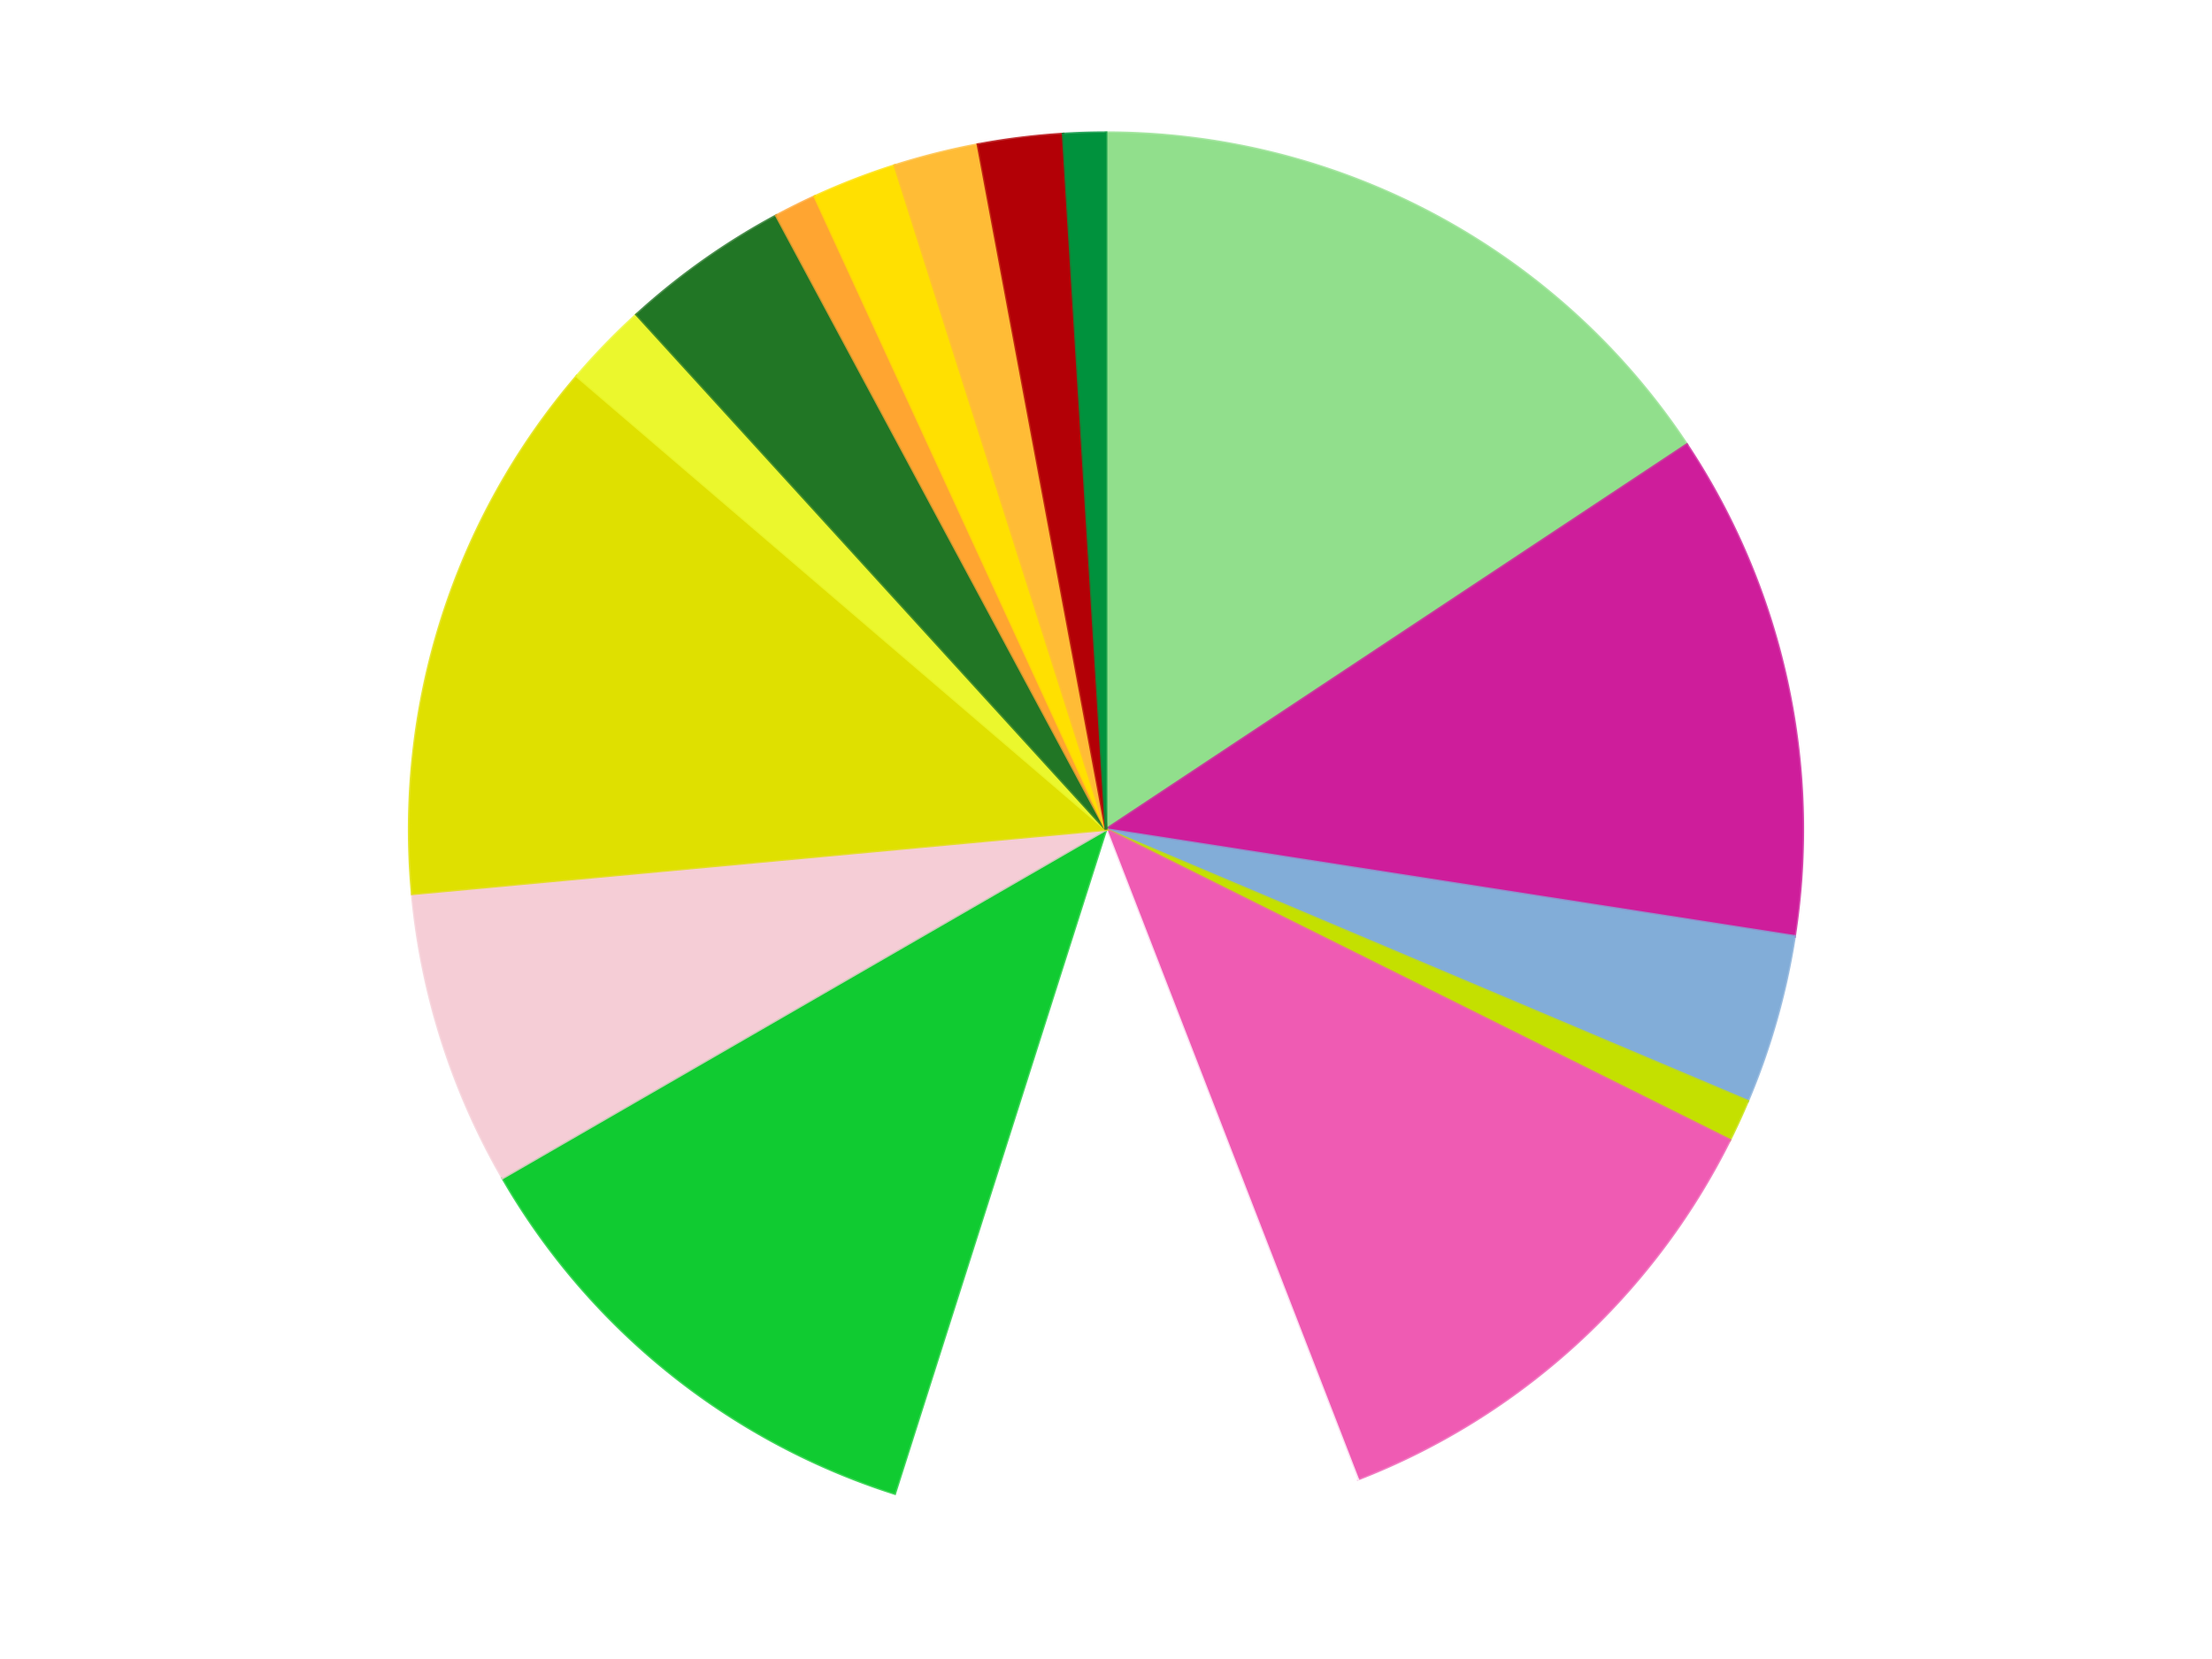
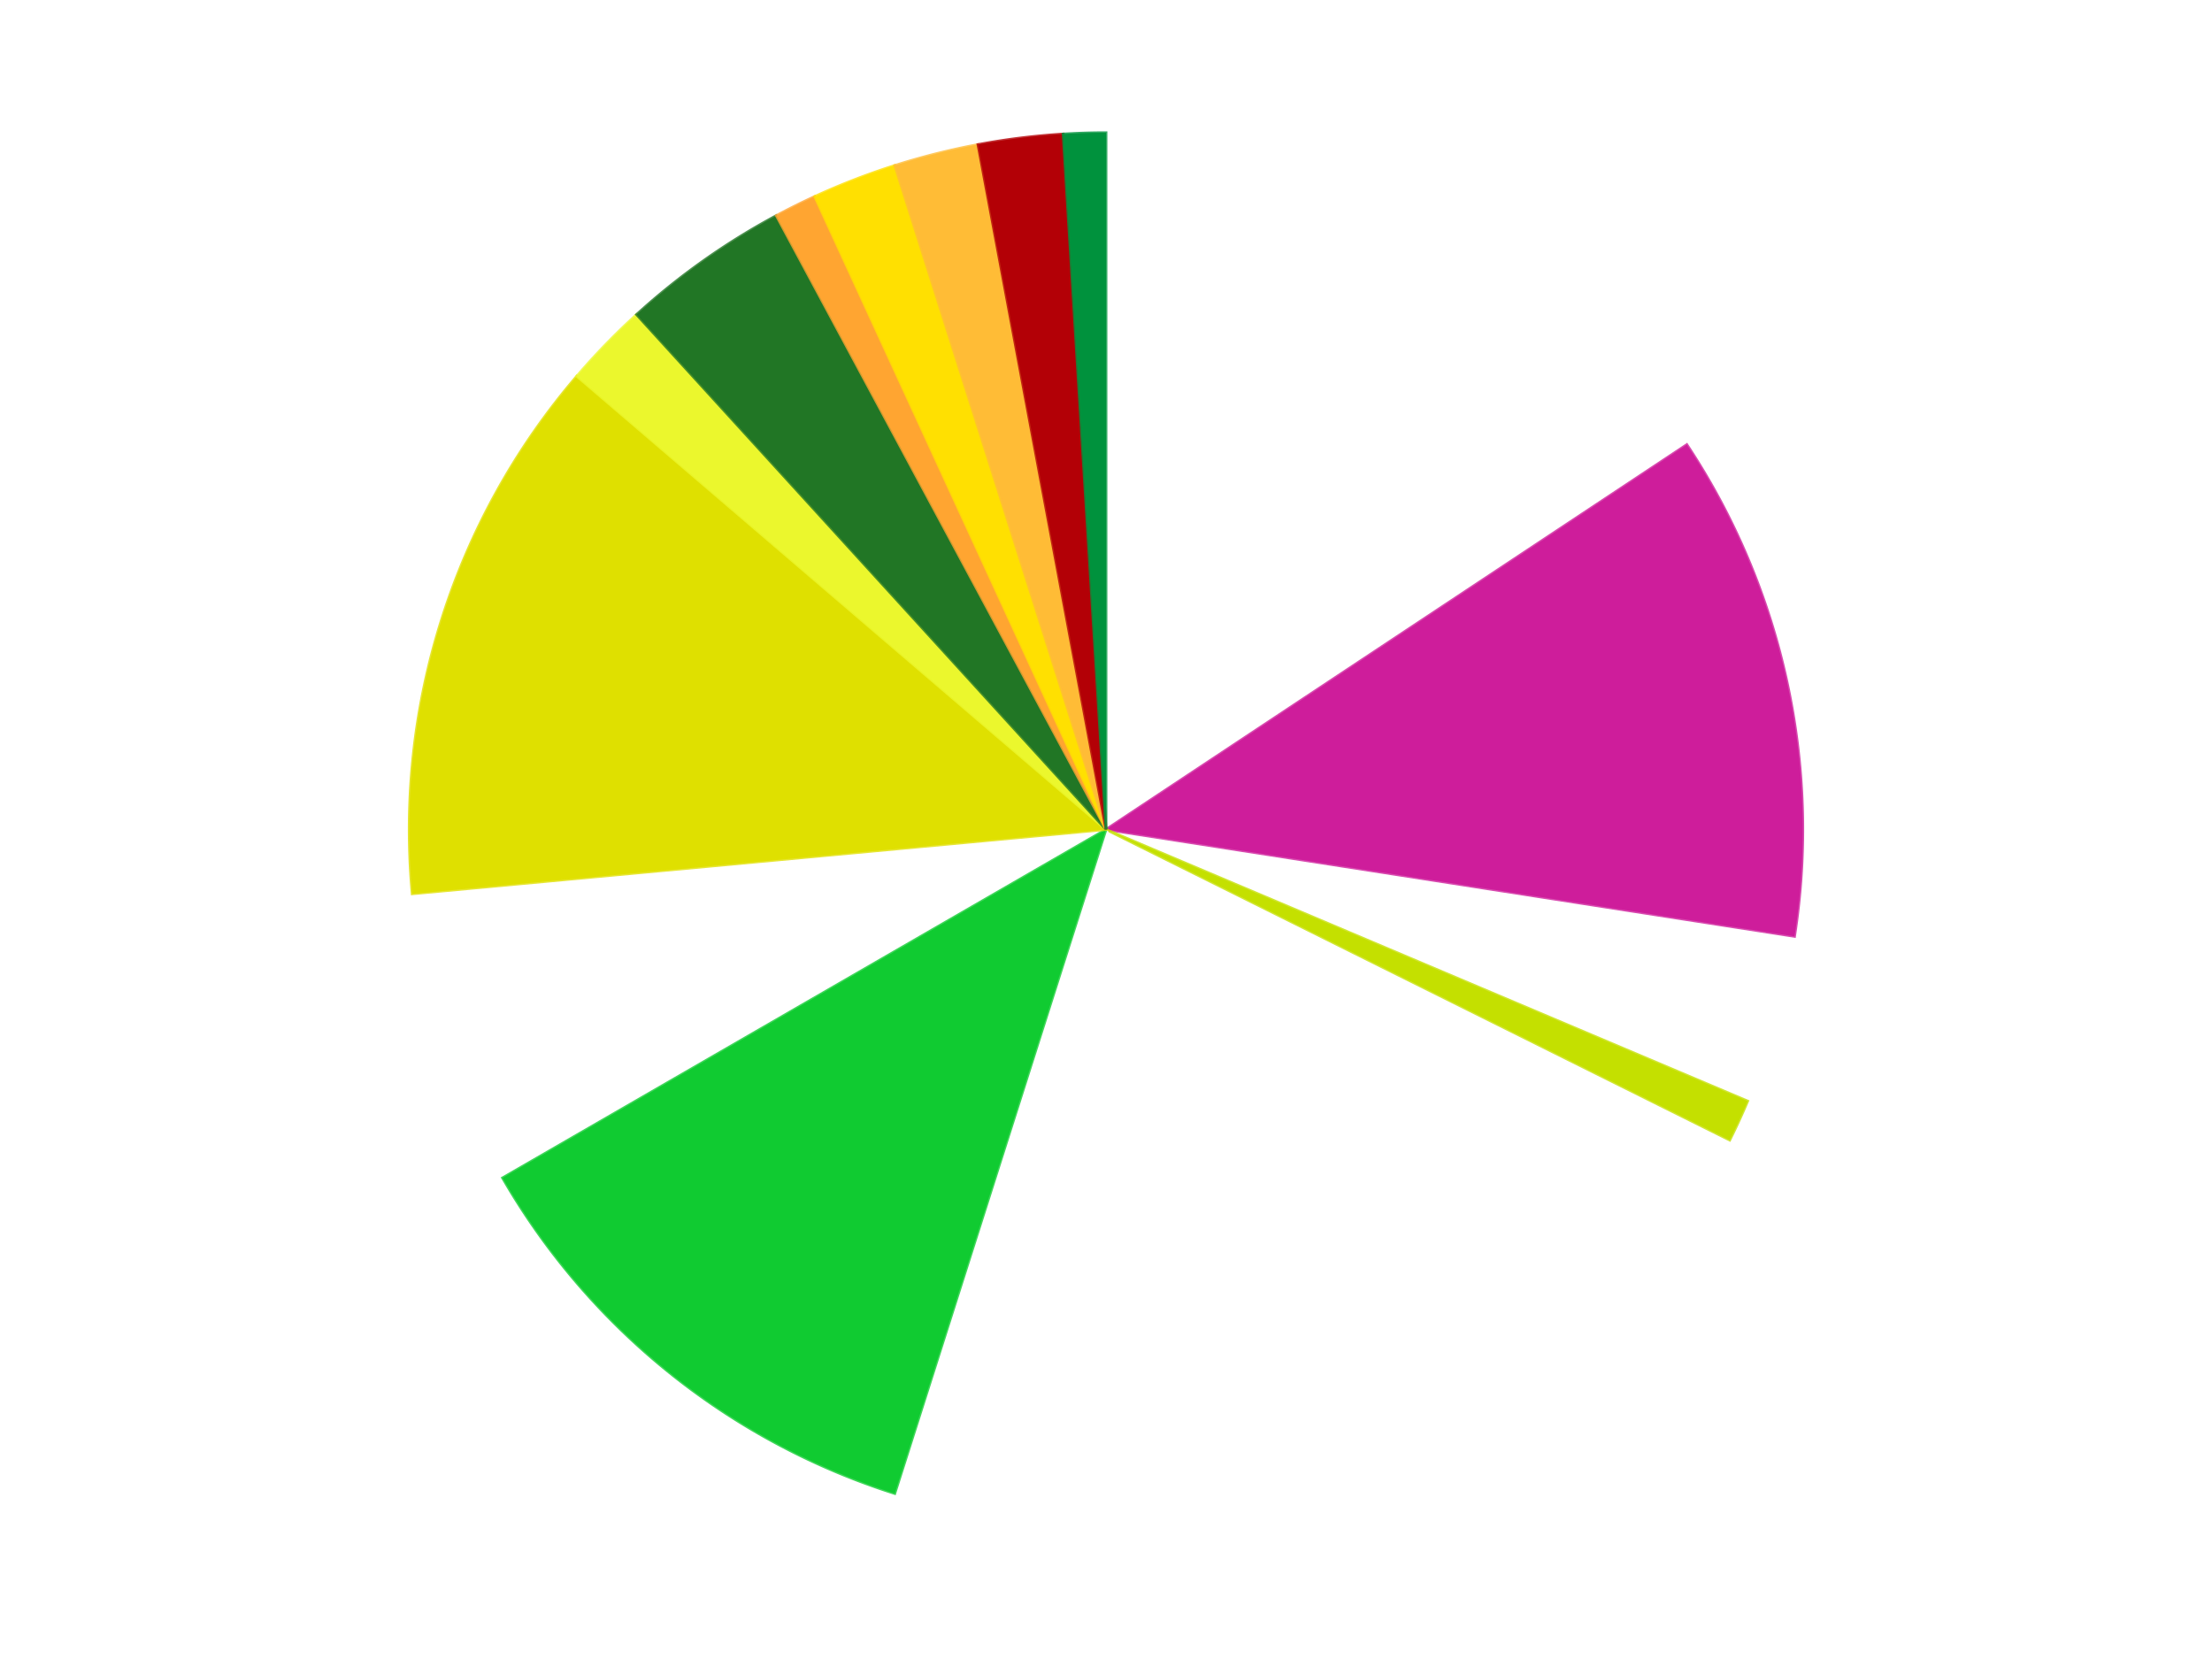
<svg xmlns="http://www.w3.org/2000/svg" xmlns:xlink="http://www.w3.org/1999/xlink" id="chart-eecd7497-bf39-42b2-a16e-a95a598cdaef" class="pygal-chart" viewBox="0 0 800 600">
  <defs>
    <style type="text/css">#chart-eecd7497-bf39-42b2-a16e-a95a598cdaef{-webkit-user-select:none;-webkit-font-smoothing:antialiased;font-family:Consolas,"Liberation Mono",Menlo,Courier,monospace}#chart-eecd7497-bf39-42b2-a16e-a95a598cdaef .title{font-family:Consolas,"Liberation Mono",Menlo,Courier,monospace;font-size:16px}#chart-eecd7497-bf39-42b2-a16e-a95a598cdaef .legends .legend text{font-family:Consolas,"Liberation Mono",Menlo,Courier,monospace;font-size:14px}#chart-eecd7497-bf39-42b2-a16e-a95a598cdaef .axis text{font-family:Consolas,"Liberation Mono",Menlo,Courier,monospace;font-size:10px}#chart-eecd7497-bf39-42b2-a16e-a95a598cdaef .axis text.major{font-family:Consolas,"Liberation Mono",Menlo,Courier,monospace;font-size:10px}#chart-eecd7497-bf39-42b2-a16e-a95a598cdaef .text-overlay text.value{font-family:Consolas,"Liberation Mono",Menlo,Courier,monospace;font-size:16px}#chart-eecd7497-bf39-42b2-a16e-a95a598cdaef .text-overlay text.label{font-family:Consolas,"Liberation Mono",Menlo,Courier,monospace;font-size:10px}#chart-eecd7497-bf39-42b2-a16e-a95a598cdaef .tooltip{font-family:Consolas,"Liberation Mono",Menlo,Courier,monospace;font-size:14px}#chart-eecd7497-bf39-42b2-a16e-a95a598cdaef text.no_data{font-family:Consolas,"Liberation Mono",Menlo,Courier,monospace;font-size:64px}
#chart-eecd7497-bf39-42b2-a16e-a95a598cdaef{background-color:transparent}#chart-eecd7497-bf39-42b2-a16e-a95a598cdaef path,#chart-eecd7497-bf39-42b2-a16e-a95a598cdaef line,#chart-eecd7497-bf39-42b2-a16e-a95a598cdaef rect,#chart-eecd7497-bf39-42b2-a16e-a95a598cdaef circle{-webkit-transition:150ms;-moz-transition:150ms;transition:150ms}#chart-eecd7497-bf39-42b2-a16e-a95a598cdaef .graph &gt; .background{fill:transparent}#chart-eecd7497-bf39-42b2-a16e-a95a598cdaef .plot &gt; .background{fill:transparent}#chart-eecd7497-bf39-42b2-a16e-a95a598cdaef .graph{fill:rgba(0,0,0,.87)}#chart-eecd7497-bf39-42b2-a16e-a95a598cdaef text.no_data{fill:rgba(0,0,0,1)}#chart-eecd7497-bf39-42b2-a16e-a95a598cdaef .title{fill:rgba(0,0,0,1)}#chart-eecd7497-bf39-42b2-a16e-a95a598cdaef .legends .legend text{fill:rgba(0,0,0,.87)}#chart-eecd7497-bf39-42b2-a16e-a95a598cdaef .legends .legend:hover text{fill:rgba(0,0,0,1)}#chart-eecd7497-bf39-42b2-a16e-a95a598cdaef .axis .line{stroke:rgba(0,0,0,1)}#chart-eecd7497-bf39-42b2-a16e-a95a598cdaef .axis .guide.line{stroke:rgba(0,0,0,.54)}#chart-eecd7497-bf39-42b2-a16e-a95a598cdaef .axis .major.line{stroke:rgba(0,0,0,.87)}#chart-eecd7497-bf39-42b2-a16e-a95a598cdaef .axis text.major{fill:rgba(0,0,0,1)}#chart-eecd7497-bf39-42b2-a16e-a95a598cdaef .axis.y .guides:hover .guide.line,#chart-eecd7497-bf39-42b2-a16e-a95a598cdaef .line-graph .axis.x .guides:hover .guide.line,#chart-eecd7497-bf39-42b2-a16e-a95a598cdaef .stackedline-graph .axis.x .guides:hover .guide.line,#chart-eecd7497-bf39-42b2-a16e-a95a598cdaef .xy-graph .axis.x .guides:hover .guide.line{stroke:rgba(0,0,0,1)}#chart-eecd7497-bf39-42b2-a16e-a95a598cdaef .axis .guides:hover text{fill:rgba(0,0,0,1)}#chart-eecd7497-bf39-42b2-a16e-a95a598cdaef .reactive{fill-opacity:1.0;stroke-opacity:.8;stroke-width:1}#chart-eecd7497-bf39-42b2-a16e-a95a598cdaef .ci{stroke:rgba(0,0,0,.87)}#chart-eecd7497-bf39-42b2-a16e-a95a598cdaef .reactive.active,#chart-eecd7497-bf39-42b2-a16e-a95a598cdaef .active .reactive{fill-opacity:0.6;stroke-opacity:.9;stroke-width:4}#chart-eecd7497-bf39-42b2-a16e-a95a598cdaef .ci .reactive.active{stroke-width:1.5}#chart-eecd7497-bf39-42b2-a16e-a95a598cdaef .series text{fill:rgba(0,0,0,1)}#chart-eecd7497-bf39-42b2-a16e-a95a598cdaef .tooltip rect{fill:transparent;stroke:rgba(0,0,0,1);-webkit-transition:opacity 150ms;-moz-transition:opacity 150ms;transition:opacity 150ms}#chart-eecd7497-bf39-42b2-a16e-a95a598cdaef .tooltip .label{fill:rgba(0,0,0,.87)}#chart-eecd7497-bf39-42b2-a16e-a95a598cdaef .tooltip .label{fill:rgba(0,0,0,.87)}#chart-eecd7497-bf39-42b2-a16e-a95a598cdaef .tooltip .legend{font-size:.8em;fill:rgba(0,0,0,.54)}#chart-eecd7497-bf39-42b2-a16e-a95a598cdaef .tooltip .x_label{font-size:.6em;fill:rgba(0,0,0,1)}#chart-eecd7497-bf39-42b2-a16e-a95a598cdaef .tooltip .xlink{font-size:.5em;text-decoration:underline}#chart-eecd7497-bf39-42b2-a16e-a95a598cdaef .tooltip .value{font-size:1.5em}#chart-eecd7497-bf39-42b2-a16e-a95a598cdaef .bound{font-size:.5em}#chart-eecd7497-bf39-42b2-a16e-a95a598cdaef .max-value{font-size:.75em;fill:rgba(0,0,0,.54)}#chart-eecd7497-bf39-42b2-a16e-a95a598cdaef .map-element{fill:transparent;stroke:rgba(0,0,0,.54) !important}#chart-eecd7497-bf39-42b2-a16e-a95a598cdaef .map-element .reactive{fill-opacity:inherit;stroke-opacity:inherit}#chart-eecd7497-bf39-42b2-a16e-a95a598cdaef .color-0,#chart-eecd7497-bf39-42b2-a16e-a95a598cdaef .color-0 a:visited{stroke:#F44336;fill:#F44336}#chart-eecd7497-bf39-42b2-a16e-a95a598cdaef .color-1,#chart-eecd7497-bf39-42b2-a16e-a95a598cdaef .color-1 a:visited{stroke:#3F51B5;fill:#3F51B5}#chart-eecd7497-bf39-42b2-a16e-a95a598cdaef .color-2,#chart-eecd7497-bf39-42b2-a16e-a95a598cdaef .color-2 a:visited{stroke:#009688;fill:#009688}#chart-eecd7497-bf39-42b2-a16e-a95a598cdaef .color-3,#chart-eecd7497-bf39-42b2-a16e-a95a598cdaef .color-3 a:visited{stroke:#FFC107;fill:#FFC107}#chart-eecd7497-bf39-42b2-a16e-a95a598cdaef .color-4,#chart-eecd7497-bf39-42b2-a16e-a95a598cdaef .color-4 a:visited{stroke:#FF5722;fill:#FF5722}#chart-eecd7497-bf39-42b2-a16e-a95a598cdaef .color-5,#chart-eecd7497-bf39-42b2-a16e-a95a598cdaef .color-5 a:visited{stroke:#9C27B0;fill:#9C27B0}#chart-eecd7497-bf39-42b2-a16e-a95a598cdaef .color-6,#chart-eecd7497-bf39-42b2-a16e-a95a598cdaef .color-6 a:visited{stroke:#03A9F4;fill:#03A9F4}#chart-eecd7497-bf39-42b2-a16e-a95a598cdaef .color-7,#chart-eecd7497-bf39-42b2-a16e-a95a598cdaef .color-7 a:visited{stroke:#8BC34A;fill:#8BC34A}#chart-eecd7497-bf39-42b2-a16e-a95a598cdaef .color-8,#chart-eecd7497-bf39-42b2-a16e-a95a598cdaef .color-8 a:visited{stroke:#FF9800;fill:#FF9800}#chart-eecd7497-bf39-42b2-a16e-a95a598cdaef .color-9,#chart-eecd7497-bf39-42b2-a16e-a95a598cdaef .color-9 a:visited{stroke:#E91E63;fill:#E91E63}#chart-eecd7497-bf39-42b2-a16e-a95a598cdaef .color-10,#chart-eecd7497-bf39-42b2-a16e-a95a598cdaef .color-10 a:visited{stroke:#2196F3;fill:#2196F3}#chart-eecd7497-bf39-42b2-a16e-a95a598cdaef .color-11,#chart-eecd7497-bf39-42b2-a16e-a95a598cdaef .color-11 a:visited{stroke:#4CAF50;fill:#4CAF50}#chart-eecd7497-bf39-42b2-a16e-a95a598cdaef .color-12,#chart-eecd7497-bf39-42b2-a16e-a95a598cdaef .color-12 a:visited{stroke:#FFEB3B;fill:#FFEB3B}#chart-eecd7497-bf39-42b2-a16e-a95a598cdaef .color-13,#chart-eecd7497-bf39-42b2-a16e-a95a598cdaef .color-13 a:visited{stroke:#673AB7;fill:#673AB7}#chart-eecd7497-bf39-42b2-a16e-a95a598cdaef .color-14,#chart-eecd7497-bf39-42b2-a16e-a95a598cdaef .color-14 a:visited{stroke:#00BCD4;fill:#00BCD4}#chart-eecd7497-bf39-42b2-a16e-a95a598cdaef .color-15,#chart-eecd7497-bf39-42b2-a16e-a95a598cdaef .color-15 a:visited{stroke:#CDDC39;fill:#CDDC39}#chart-eecd7497-bf39-42b2-a16e-a95a598cdaef .text-overlay .color-0 text{fill:black}#chart-eecd7497-bf39-42b2-a16e-a95a598cdaef .text-overlay .color-1 text{fill:black}#chart-eecd7497-bf39-42b2-a16e-a95a598cdaef .text-overlay .color-2 text{fill:black}#chart-eecd7497-bf39-42b2-a16e-a95a598cdaef .text-overlay .color-3 text{fill:black}#chart-eecd7497-bf39-42b2-a16e-a95a598cdaef .text-overlay .color-4 text{fill:black}#chart-eecd7497-bf39-42b2-a16e-a95a598cdaef .text-overlay .color-5 text{fill:black}#chart-eecd7497-bf39-42b2-a16e-a95a598cdaef .text-overlay .color-6 text{fill:black}#chart-eecd7497-bf39-42b2-a16e-a95a598cdaef .text-overlay .color-7 text{fill:black}#chart-eecd7497-bf39-42b2-a16e-a95a598cdaef .text-overlay .color-8 text{fill:black}#chart-eecd7497-bf39-42b2-a16e-a95a598cdaef .text-overlay .color-9 text{fill:black}#chart-eecd7497-bf39-42b2-a16e-a95a598cdaef .text-overlay .color-10 text{fill:black}#chart-eecd7497-bf39-42b2-a16e-a95a598cdaef .text-overlay .color-11 text{fill:black}#chart-eecd7497-bf39-42b2-a16e-a95a598cdaef .text-overlay .color-12 text{fill:black}#chart-eecd7497-bf39-42b2-a16e-a95a598cdaef .text-overlay .color-13 text{fill:black}#chart-eecd7497-bf39-42b2-a16e-a95a598cdaef .text-overlay .color-14 text{fill:black}#chart-eecd7497-bf39-42b2-a16e-a95a598cdaef .text-overlay .color-15 text{fill:black}
#chart-eecd7497-bf39-42b2-a16e-a95a598cdaef text.no_data{text-anchor:middle}#chart-eecd7497-bf39-42b2-a16e-a95a598cdaef .guide.line{fill:none}#chart-eecd7497-bf39-42b2-a16e-a95a598cdaef .centered{text-anchor:middle}#chart-eecd7497-bf39-42b2-a16e-a95a598cdaef .title{text-anchor:middle}#chart-eecd7497-bf39-42b2-a16e-a95a598cdaef .legends .legend text{fill-opacity:1}#chart-eecd7497-bf39-42b2-a16e-a95a598cdaef .axis.x text{text-anchor:middle}#chart-eecd7497-bf39-42b2-a16e-a95a598cdaef .axis.x:not(.web) text[transform]{text-anchor:start}#chart-eecd7497-bf39-42b2-a16e-a95a598cdaef .axis.x:not(.web) text[transform].backwards{text-anchor:end}#chart-eecd7497-bf39-42b2-a16e-a95a598cdaef .axis.y text{text-anchor:end}#chart-eecd7497-bf39-42b2-a16e-a95a598cdaef .axis.y text[transform].backwards{text-anchor:start}#chart-eecd7497-bf39-42b2-a16e-a95a598cdaef .axis.y2 text{text-anchor:start}#chart-eecd7497-bf39-42b2-a16e-a95a598cdaef .axis.y2 text[transform].backwards{text-anchor:end}#chart-eecd7497-bf39-42b2-a16e-a95a598cdaef .axis .guide.line{stroke-dasharray:4,4;stroke:black}#chart-eecd7497-bf39-42b2-a16e-a95a598cdaef .axis .major.guide.line{stroke-dasharray:6,6;stroke:black}#chart-eecd7497-bf39-42b2-a16e-a95a598cdaef .horizontal .axis.y .guide.line,#chart-eecd7497-bf39-42b2-a16e-a95a598cdaef .horizontal .axis.y2 .guide.line,#chart-eecd7497-bf39-42b2-a16e-a95a598cdaef .vertical .axis.x .guide.line{opacity:0}#chart-eecd7497-bf39-42b2-a16e-a95a598cdaef .horizontal .axis.always_show .guide.line,#chart-eecd7497-bf39-42b2-a16e-a95a598cdaef .vertical .axis.always_show .guide.line{opacity:1 !important}#chart-eecd7497-bf39-42b2-a16e-a95a598cdaef .axis.y .guides:hover .guide.line,#chart-eecd7497-bf39-42b2-a16e-a95a598cdaef .axis.y2 .guides:hover .guide.line,#chart-eecd7497-bf39-42b2-a16e-a95a598cdaef .axis.x .guides:hover .guide.line{opacity:1}#chart-eecd7497-bf39-42b2-a16e-a95a598cdaef .axis .guides:hover text{opacity:1}#chart-eecd7497-bf39-42b2-a16e-a95a598cdaef .nofill{fill:none}#chart-eecd7497-bf39-42b2-a16e-a95a598cdaef .subtle-fill{fill-opacity:.2}#chart-eecd7497-bf39-42b2-a16e-a95a598cdaef .dot{stroke-width:1px;fill-opacity:1;stroke-opacity:1}#chart-eecd7497-bf39-42b2-a16e-a95a598cdaef .dot.active{stroke-width:5px}#chart-eecd7497-bf39-42b2-a16e-a95a598cdaef .dot.negative{fill:transparent}#chart-eecd7497-bf39-42b2-a16e-a95a598cdaef text,#chart-eecd7497-bf39-42b2-a16e-a95a598cdaef tspan{stroke:none !important}#chart-eecd7497-bf39-42b2-a16e-a95a598cdaef .series text.active{opacity:1}#chart-eecd7497-bf39-42b2-a16e-a95a598cdaef .tooltip rect{fill-opacity:.95;stroke-width:.5}#chart-eecd7497-bf39-42b2-a16e-a95a598cdaef .tooltip text{fill-opacity:1}#chart-eecd7497-bf39-42b2-a16e-a95a598cdaef .showable{visibility:hidden}#chart-eecd7497-bf39-42b2-a16e-a95a598cdaef .showable.shown{visibility:visible}#chart-eecd7497-bf39-42b2-a16e-a95a598cdaef .gauge-background{fill:rgba(229,229,229,1);stroke:none}#chart-eecd7497-bf39-42b2-a16e-a95a598cdaef .bg-lines{stroke:transparent;stroke-width:2px}</style>
    <script type="text/javascript">window.pygal = window.pygal || {};window.pygal.config = window.pygal.config || {};window.pygal.config['eecd7497-bf39-42b2-a16e-a95a598cdaef'] = {"allow_interruptions": false, "box_mode": "extremes", "classes": ["pygal-chart"], "css": ["file://style.css", "file://graph.css"], "defs": [], "disable_xml_declaration": false, "dots_size": 2.5, "dynamic_print_values": false, "explicit_size": false, "fill": false, "force_uri_protocol": "https", "formatter": null, "half_pie": false, "height": 600, "include_x_axis": false, "inner_radius": 0, "interpolate": null, "interpolation_parameters": {}, "interpolation_precision": 250, "inverse_y_axis": false, "js": ["//kozea.github.io/pygal.js/2.0.x/pygal-tooltips.min.js"], "legend_at_bottom": false, "legend_at_bottom_columns": null, "legend_box_size": 12, "logarithmic": false, "margin": 20, "margin_bottom": null, "margin_left": null, "margin_right": null, "margin_top": null, "max_scale": 16, "min_scale": 4, "missing_value_fill_truncation": "x", "no_data_text": "No data", "no_prefix": false, "order_min": null, "pretty_print": false, "print_labels": false, "print_values": false, "print_values_position": "center", "print_zeroes": true, "range": null, "rounded_bars": null, "secondary_range": null, "show_dots": true, "show_legend": false, "show_minor_x_labels": true, "show_minor_y_labels": true, "show_only_major_dots": false, "show_x_guides": false, "show_x_labels": true, "show_y_guides": true, "show_y_labels": true, "spacing": 10, "stack_from_top": false, "strict": false, "stroke": true, "stroke_style": null, "style": {"background": "transparent", "ci_colors": [], "colors": ["#F44336", "#3F51B5", "#009688", "#FFC107", "#FF5722", "#9C27B0", "#03A9F4", "#8BC34A", "#FF9800", "#E91E63", "#2196F3", "#4CAF50", "#FFEB3B", "#673AB7", "#00BCD4", "#CDDC39", "#9E9E9E", "#607D8B"], "dot_opacity": "1", "font_family": "Consolas, \"Liberation Mono\", Menlo, Courier, monospace", "foreground": "rgba(0, 0, 0, .87)", "foreground_strong": "rgba(0, 0, 0, 1)", "foreground_subtle": "rgba(0, 0, 0, .54)", "guide_stroke_color": "black", "guide_stroke_dasharray": "4,4", "label_font_family": "Consolas, \"Liberation Mono\", Menlo, Courier, monospace", "label_font_size": 10, "legend_font_family": "Consolas, \"Liberation Mono\", Menlo, Courier, monospace", "legend_font_size": 14, "major_guide_stroke_color": "black", "major_guide_stroke_dasharray": "6,6", "major_label_font_family": "Consolas, \"Liberation Mono\", Menlo, Courier, monospace", "major_label_font_size": 10, "no_data_font_family": "Consolas, \"Liberation Mono\", Menlo, Courier, monospace", "no_data_font_size": 64, "opacity": "1.0", "opacity_hover": "0.6", "plot_background": "transparent", "stroke_opacity": ".8", "stroke_opacity_hover": ".9", "stroke_width": "1", "stroke_width_hover": "4", "title_font_family": "Consolas, \"Liberation Mono\", Menlo, Courier, monospace", "title_font_size": 16, "tooltip_font_family": "Consolas, \"Liberation Mono\", Menlo, Courier, monospace", "tooltip_font_size": 14, "transition": "150ms", "value_background": "rgba(229, 229, 229, 1)", "value_colors": [], "value_font_family": "Consolas, \"Liberation Mono\", Menlo, Courier, monospace", "value_font_size": 16, "value_label_font_family": "Consolas, \"Liberation Mono\", Menlo, Courier, monospace", "value_label_font_size": 10}, "title": null, "tooltip_border_radius": 0, "tooltip_fancy_mode": true, "truncate_label": null, "truncate_legend": null, "width": 800, "x_label_rotation": 0, "x_labels": null, "x_labels_major": null, "x_labels_major_count": null, "x_labels_major_every": null, "x_title": null, "xrange": null, "y_label_rotation": 0, "y_labels": null, "y_labels_major": null, "y_labels_major_count": null, "y_labels_major_every": null, "y_title": null, "zero": 0, "legends": ["Medium Green", "Trans-Dark Pink", "Medium Blue", "Lime", "Dark Pink", "White", "Bright Green", "Pink", "Medium Lime", "Trans-Yellow", "Trans-Green", "Medium Orange", "Yellow", "Light Orange", "Red", "Green"]}</script>
    <script type="text/javascript" xlink:href="https://kozea.github.io/pygal.js/2.0.x/pygal-tooltips.min.js" />
  </defs>
  <title>Pygal</title>
  <g class="graph pie-graph vertical">
-     <rect x="0" y="0" width="800" height="600" class="background" />
    <g transform="translate(20, 20)" class="plot">
      <rect x="0" y="0" width="760" height="560" class="background" />
      <g class="series serie-0 color-0">
        <g class="slices">
          <g class="slice" style="fill: #91DF8C; stroke: #91DF8C">
-             <path d="M380 28 A252 252 0 0 1 590.068 140.804 L380 280 A0 0 0 0 0 380 280 z" class="slice reactive tooltip-trigger" />
            <desc class="value">16</desc>
            <desc class="x centered">439.6097881613373</desc>
            <desc class="y centered">168.99246351999116</desc>
          </g>
        </g>
      </g>
      <g class="series serie-1 color-1">
        <g class="slices">
          <g class="slice" style="fill: #CE1d9b; stroke: #CE1d9b">
            <path d="M590.068 140.804 A252 252 0 0 1 629.018 318.655 L380 280 A0 0 0 0 0 380 280 z" class="slice reactive tooltip-trigger" />
            <desc class="value">12</desc>
            <desc class="x centered">503.08288803770967</desc>
            <desc class="y centered">253.0444315159813</desc>
          </g>
        </g>
      </g>
      <g class="series serie-2 color-2">
        <g class="slices">
          <g class="slice" style="fill: #82ADD8; stroke: #82ADD8">
-             <path d="M629.018 318.655 A252 252 0 0 1 612.068 378.226 L380 280 A0 0 0 0 0 380 280 z" class="slice reactive tooltip-trigger" />
            <desc class="value">4</desc>
            <desc class="x centered">501.1900310397752</desc>
            <desc class="y centered">314.48153674908247</desc>
          </g>
        </g>
      </g>
      <g class="series serie-3 color-3">
        <g class="slices">
          <g class="slice" style="fill: #C4E000; stroke: #C4E000">
            <path d="M612.068 378.226 A252 252 0 0 1 605.581 392.326 L380 280 A0 0 0 0 0 380 280 z" class="slice reactive tooltip-trigger" />
            <desc class="value">1</desc>
            <desc class="x centered">494.46662424926</desc>
            <desc class="y centered">332.6630034557347</desc>
          </g>
        </g>
      </g>
      <g class="series serie-4 color-4">
        <g class="slices">
          <g class="slice" style="fill: #EF5BB3; stroke: #EF5BB3">
-             <path d="M605.581 392.326 A252 252 0 0 1 471.033 514.983 L380 280 A0 0 0 0 0 380 280 z" class="slice reactive tooltip-trigger" />
            <desc class="value">12</desc>
            <desc class="x centered">464.88565109946626</desc>
            <desc class="y centered">373.115123569803</desc>
          </g>
        </g>
      </g>
      <g class="series serie-5 color-5">
        <g class="slices">
          <g class="slice" style="fill: #FFFFFF; stroke: #FFFFFF">
            <path d="M471.033 514.983 A252 252 0 0 1 303.606 520.141 L380 280 A0 0 0 0 0 380 280 z" class="slice reactive tooltip-trigger" />
            <desc class="value">11</desc>
            <desc class="x centered">383.88017737807746</desc>
            <desc class="y centered">405.9402406838841</desc>
          </g>
        </g>
      </g>
      <g class="series serie-6 color-6">
        <g class="slices">
          <g class="slice" style="fill: #10CB31; stroke: #10CB31">
            <path d="M303.606 520.141 A252 252 0 0 1 161.762 406 L380 280 A0 0 0 0 0 380 280 z" class="slice reactive tooltip-trigger" />
            <desc class="value">12</desc>
            <desc class="x centered">301.0076004573426</desc>
            <desc class="y centered">378.1641523902345</desc>
          </g>
        </g>
      </g>
      <g class="series serie-7 color-7">
        <g class="slices">
          <g class="slice" style="fill: #F5CDD6; stroke: #F5CDD6">
-             <path d="M161.762 406 A252 252 0 0 1 129.075 303.252 L380 280 A0 0 0 0 0 380 280 z" class="slice reactive tooltip-trigger" />
            <desc class="value">7</desc>
            <desc class="x centered">259.92930794617826</desc>
            <desc class="y centered">318.1972369382435</desc>
          </g>
        </g>
      </g>
      <g class="series serie-8 color-8">
        <g class="slices">
          <g class="slice" style="fill: #DFE000; stroke: #DFE000">
            <path d="M129.075 303.252 A252 252 0 0 1 188.63 116.044 L380 280 A0 0 0 0 0 380 280 z" class="slice reactive tooltip-trigger" />
            <desc class="value">13</desc>
            <desc class="x centered">259.92930794617826</desc>
            <desc class="y centered">241.80276306175665</desc>
          </g>
        </g>
      </g>
      <g class="series serie-9 color-9">
        <g class="slices">
          <g class="slice" style="fill: #EBF72D; stroke: #EBF72D">
            <path d="M188.63 116.044 A252 252 0 0 1 210.229 93.77 L380 280 A0 0 0 0 0 380 280 z" class="slice reactive tooltip-trigger" />
            <desc class="value">2</desc>
            <desc class="x centered">289.5430976938802</desc>
            <desc class="y centered">192.28712280867137</desc>
          </g>
        </g>
      </g>
      <g class="series serie-10 color-10">
        <g class="slices">
          <g class="slice" style="fill: #217625; stroke: #217625">
            <path d="M210.229 93.77 A252 252 0 0 1 260.78 57.985 L380 280 A0 0 0 0 0 380 280 z" class="slice reactive tooltip-trigger" />
            <desc class="value">4</desc>
            <desc class="x centered">307.2004972425601</desc>
            <desc class="y centered">177.1591890431162</desc>
          </g>
        </g>
      </g>
      <g class="series serie-11 color-11">
        <g class="slices">
          <g class="slice" style="fill: #FFA531; stroke: #FFA531">
            <path d="M260.78 57.985 A252 252 0 0 1 274.674 51.067 L380 280 A0 0 0 0 0 380 280 z" class="slice reactive tooltip-trigger" />
            <desc class="value">1</desc>
            <desc class="x centered">323.836967172156</desc>
            <desc class="y centered">167.20942528926224</desc>
          </g>
        </g>
      </g>
      <g class="series serie-12 color-12">
        <g class="slices">
          <g class="slice" style="fill: #FFE001; stroke: #FFE001">
            <path d="M274.674 51.067 A252 252 0 0 1 303.606 39.859 L380 280 A0 0 0 0 0 380 280 z" class="slice reactive tooltip-trigger" />
            <desc class="value">2</desc>
            <desc class="x centered">334.4835500604185</desc>
            <desc class="y centered">162.50849909505126</desc>
          </g>
        </g>
      </g>
      <g class="series serie-13 color-13">
        <g class="slices">
          <g class="slice" style="fill: #FFBC36; stroke: #FFBC36">
            <path d="M303.606 39.859 A252 252 0 0 1 333.695 32.291 L380 280 A0 0 0 0 0 380 280 z" class="slice reactive tooltip-trigger" />
            <desc class="value">2</desc>
            <desc class="x centered">349.2668712663442</desc>
            <desc class="y centered">157.80558605958888</desc>
          </g>
        </g>
      </g>
      <g class="series serie-14 color-14">
        <g class="slices">
          <g class="slice" style="fill: #B30006; stroke: #B30006">
            <path d="M333.695 32.291 A252 252 0 0 1 364.487 28.478 L380 280 A0 0 0 0 0 380 280 z" class="slice reactive tooltip-trigger" />
            <desc class="value">2</desc>
            <desc class="x centered">364.5160753762457</desc>
            <desc class="y centered">154.95501578133616</desc>
          </g>
        </g>
      </g>
      <g class="series serie-15 color-15">
        <g class="slices">
          <g class="slice" style="fill: #00923D; stroke: #00923D">
            <path d="M364.487 28.478 A252 252 0 0 1 380 28 L380 280 A0 0 0 0 0 380 280 z" class="slice reactive tooltip-trigger" />
            <desc class="value">1</desc>
            <desc class="x centered">376.1198226219222</desc>
            <desc class="y centered">154.0597593161159</desc>
          </g>
        </g>
      </g>
    </g>
    <g class="titles" />
    <g transform="translate(20, 20)" class="plot overlay">
      <g class="series serie-0 color-0" />
      <g class="series serie-1 color-1" />
      <g class="series serie-2 color-2" />
      <g class="series serie-3 color-3" />
      <g class="series serie-4 color-4" />
      <g class="series serie-5 color-5" />
      <g class="series serie-6 color-6" />
      <g class="series serie-7 color-7" />
      <g class="series serie-8 color-8" />
      <g class="series serie-9 color-9" />
      <g class="series serie-10 color-10" />
      <g class="series serie-11 color-11" />
      <g class="series serie-12 color-12" />
      <g class="series serie-13 color-13" />
      <g class="series serie-14 color-14" />
      <g class="series serie-15 color-15" />
    </g>
    <g transform="translate(20, 20)" class="plot text-overlay">
      <g class="series serie-0 color-0" />
      <g class="series serie-1 color-1" />
      <g class="series serie-2 color-2" />
      <g class="series serie-3 color-3" />
      <g class="series serie-4 color-4" />
      <g class="series serie-5 color-5" />
      <g class="series serie-6 color-6" />
      <g class="series serie-7 color-7" />
      <g class="series serie-8 color-8" />
      <g class="series serie-9 color-9" />
      <g class="series serie-10 color-10" />
      <g class="series serie-11 color-11" />
      <g class="series serie-12 color-12" />
      <g class="series serie-13 color-13" />
      <g class="series serie-14 color-14" />
      <g class="series serie-15 color-15" />
    </g>
    <g transform="translate(20, 20)" class="plot tooltip-overlay">
      <g transform="translate(0 0)" style="opacity: 0" class="tooltip">
        <rect rx="0" ry="0" width="0" height="0" class="tooltip-box" />
        <g class="text" />
      </g>
    </g>
  </g>
</svg>